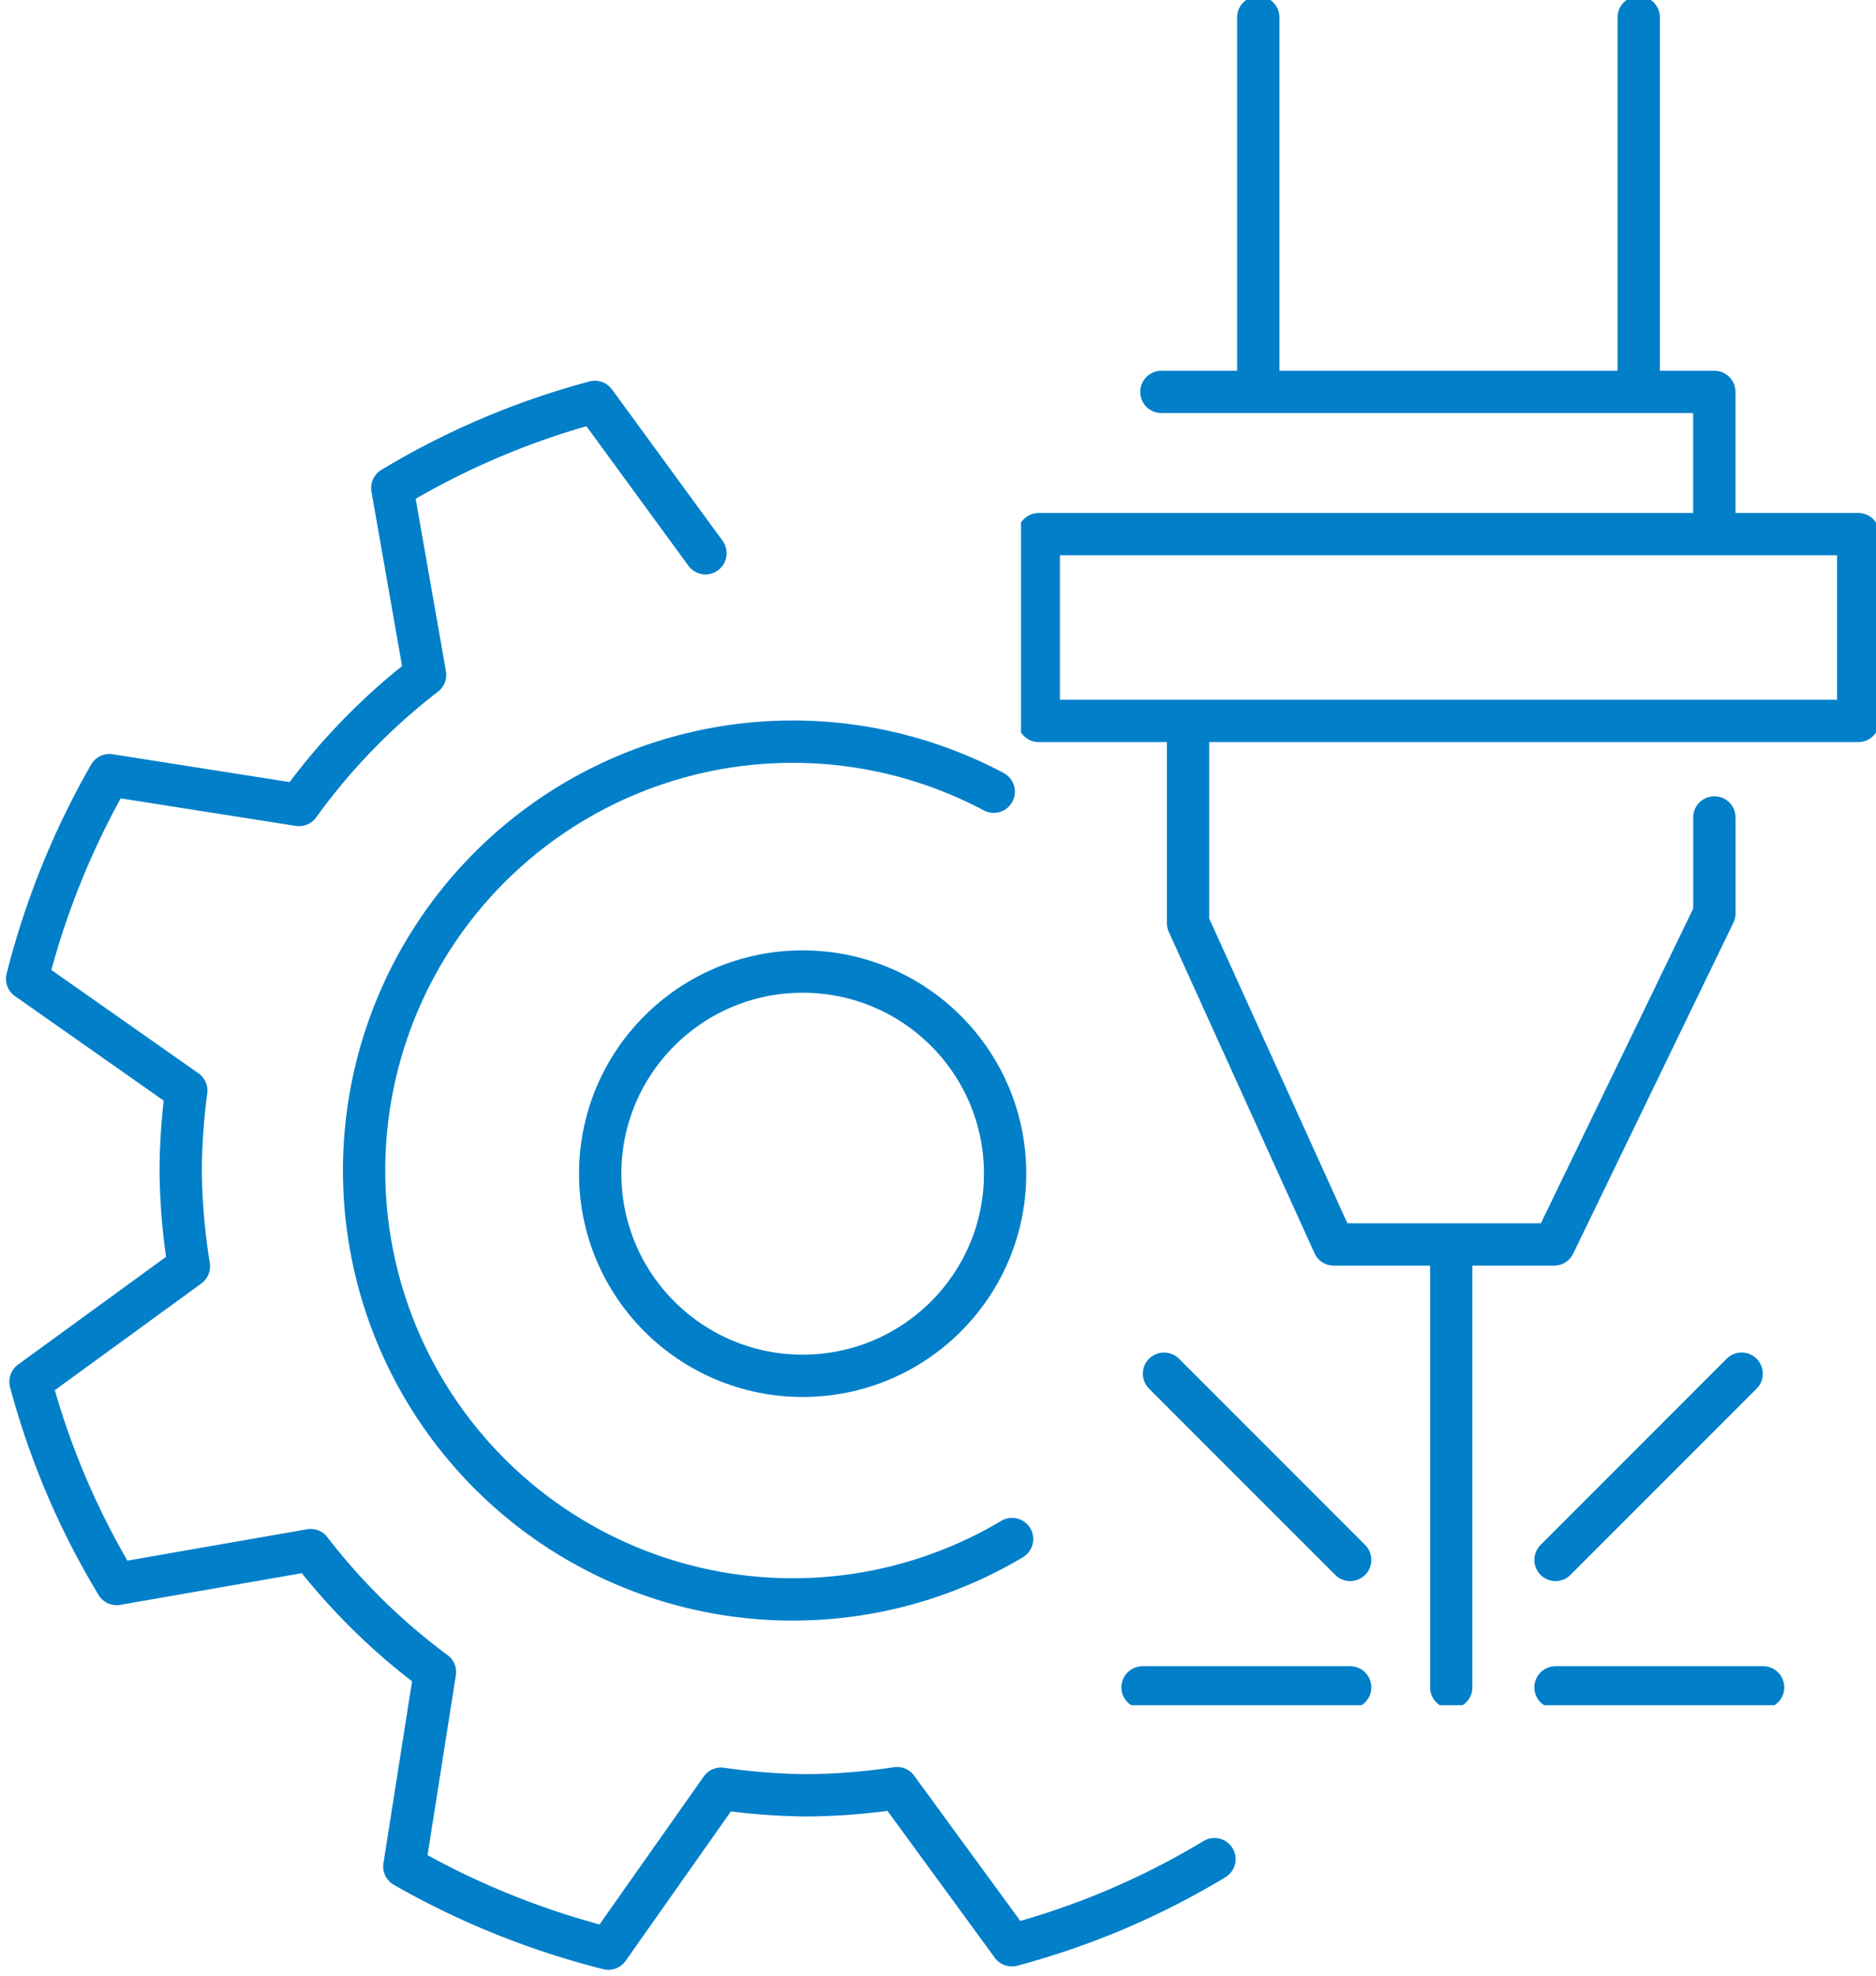
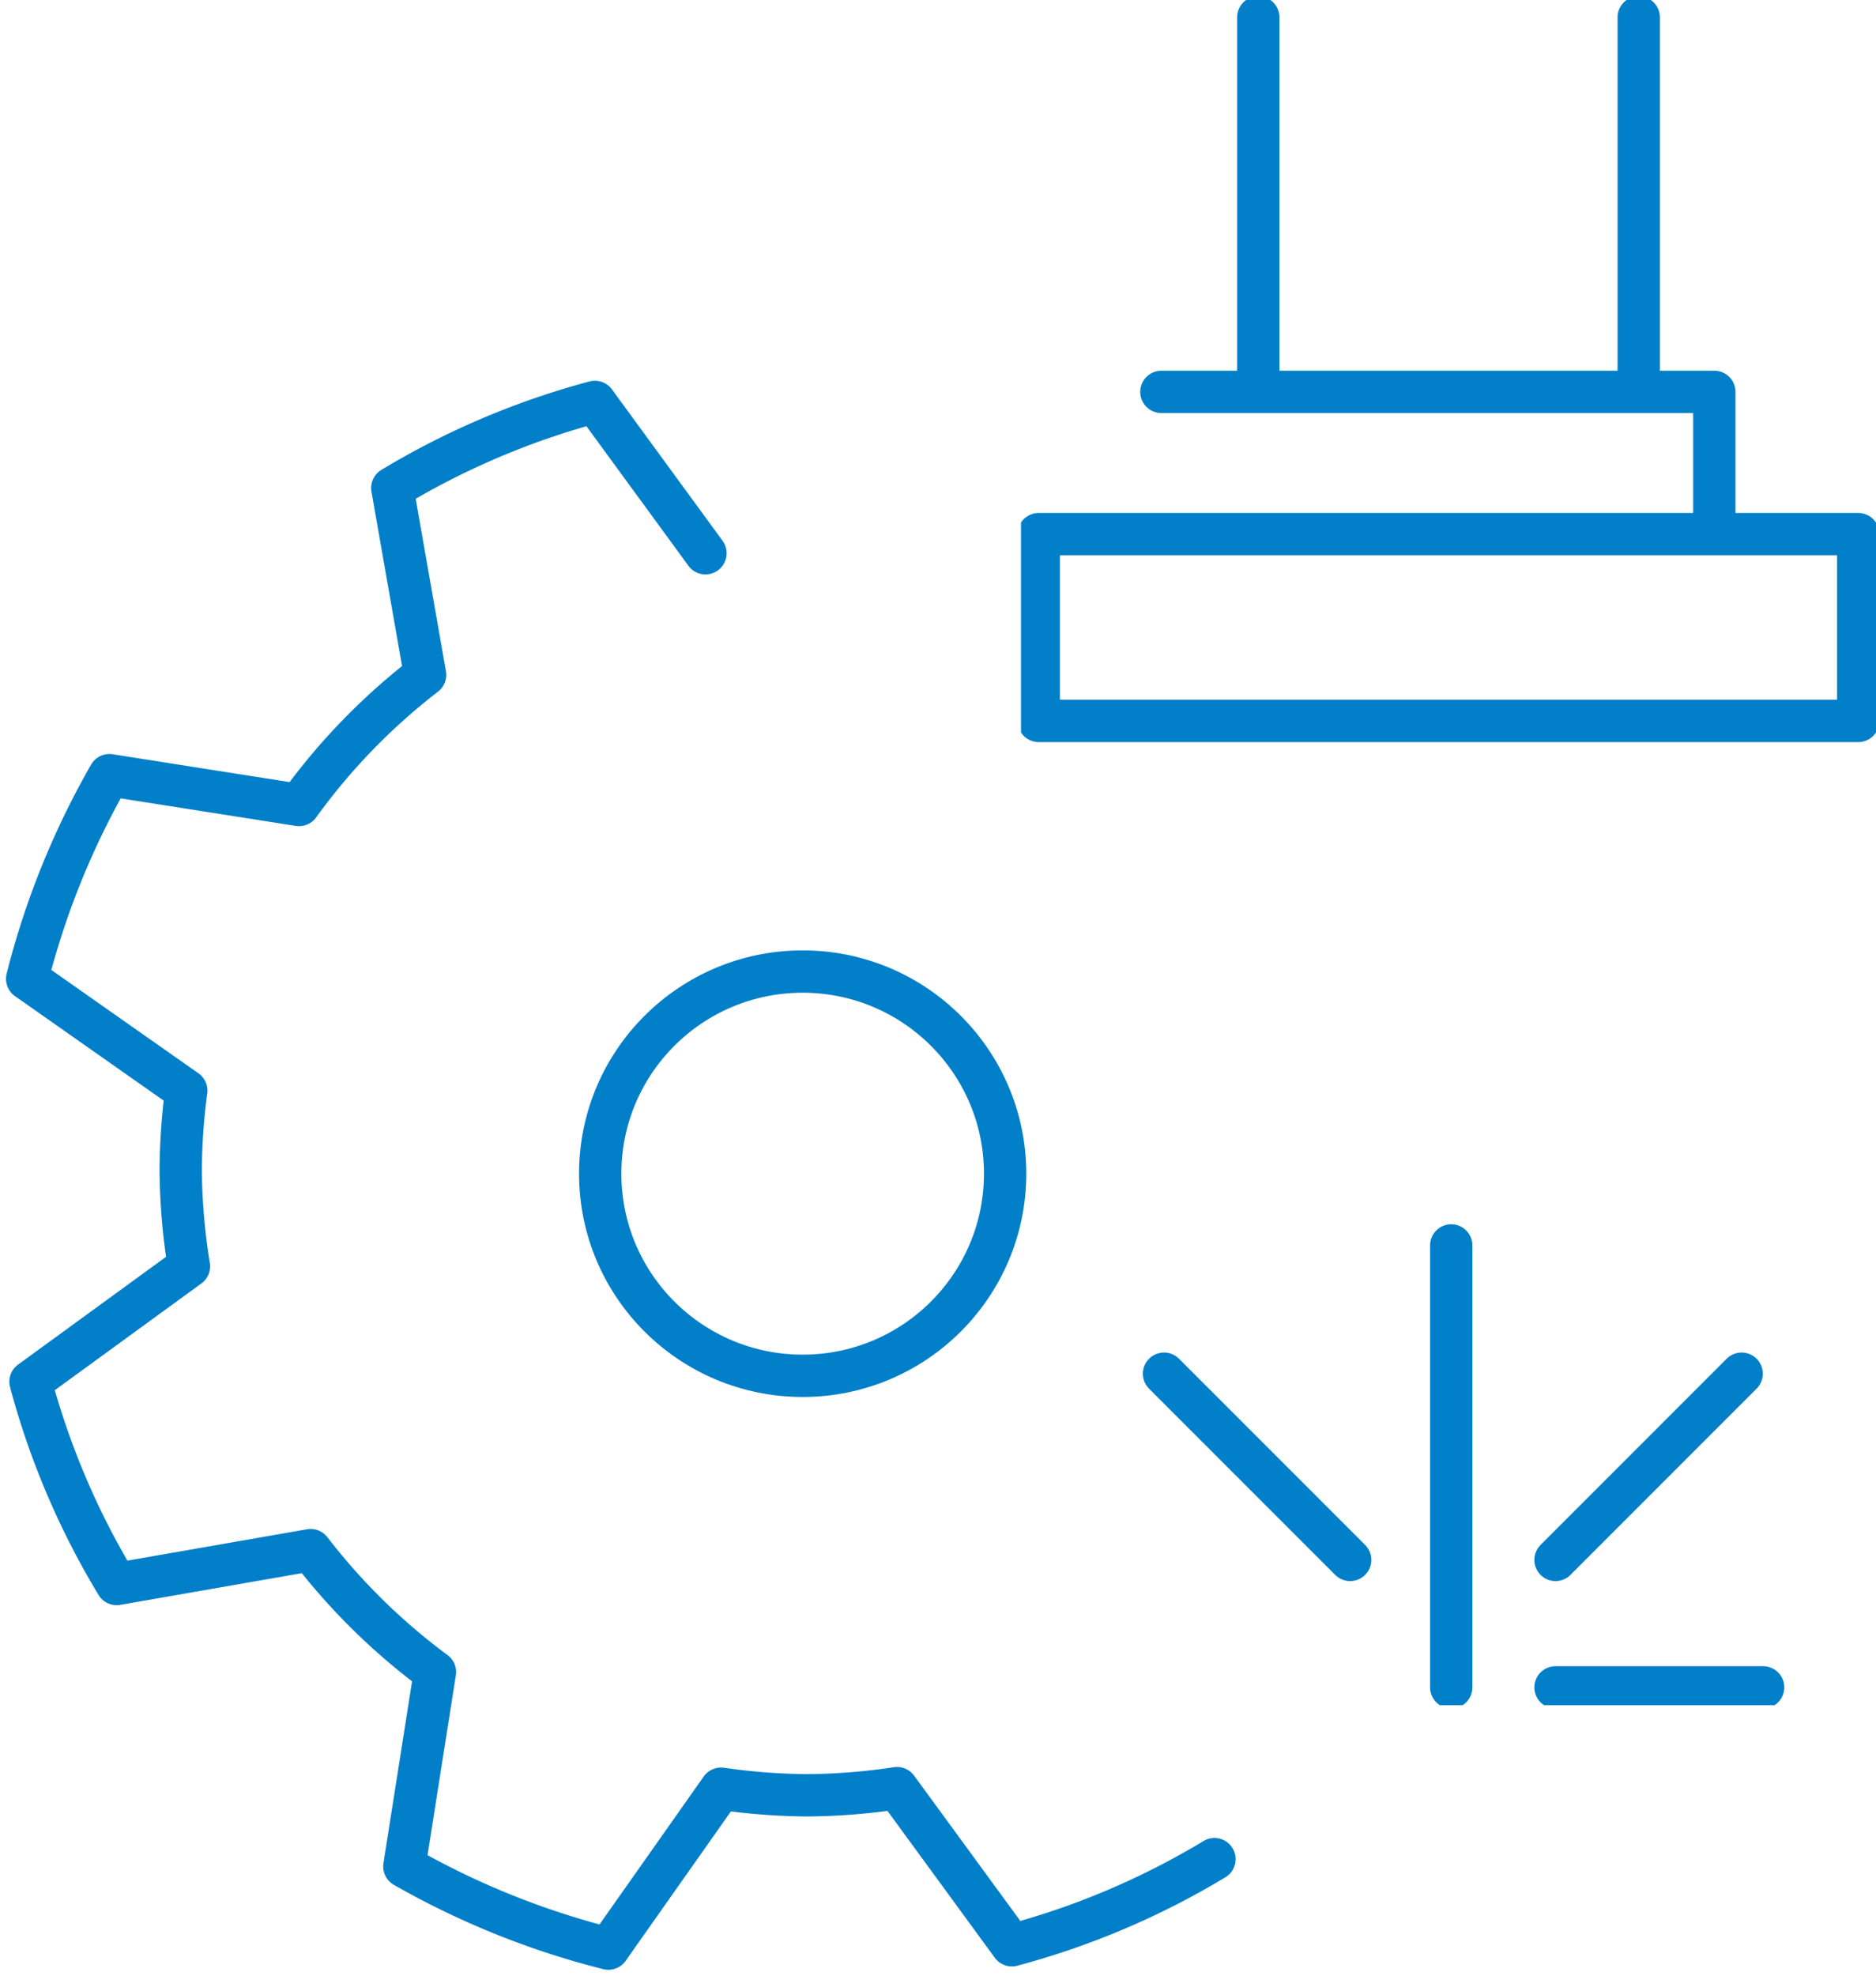
<svg xmlns="http://www.w3.org/2000/svg" width="133" height="140" viewBox="0 0 133 140">
  <defs>
    <clipPath id="clip-path">
      <rect id="Rechteck_725" data-name="Rechteck 725" width="113.911" height="113.678" fill="none" stroke="#017fc9" stroke-width="3" />
    </clipPath>
    <clipPath id="clip-path-2">
      <rect id="Rechteck_727" data-name="Rechteck 727" width="60.616" height="120.835" fill="none" stroke="#017fc9" stroke-width="3" />
    </clipPath>
    <clipPath id="clip-path-5">
      <rect id="Rechteck_731" data-name="Rechteck 731" width="50.123" height="64.956" fill="none" stroke="#017fc9" stroke-width="3" />
    </clipPath>
  </defs>
  <g id="Gruppe_2706" data-name="Gruppe 2706" transform="translate(-972 -2345.632)">
    <g id="Gruppe_2697" data-name="Gruppe 2697" transform="translate(972 2371.954)">
      <g id="Gruppe_2692" data-name="Gruppe 2692" clip-path="url(#clip-path)">
        <ellipse id="Ellipse_1" data-name="Ellipse 1" cx="14.353" cy="14.323" rx="14.353" ry="14.323" transform="translate(42.552 42.524)" fill="none" stroke="#017fc9" stroke-linecap="round" stroke-linejoin="round" stroke-width="3" />
        <path id="Pfad_1683" data-name="Pfad 1683" d="M51.089,14.093,43.25,3.371a55.507,55.507,0,0,0-14.362,6.1l2.324,13.242a44.573,44.573,0,0,0-8.938,9.22L8.834,29.82A57.088,57.088,0,0,0,3,44.251l11.281,7.922a44.385,44.385,0,0,0-.395,5.608,44.381,44.381,0,0,0,.583,6.844L3.238,72.8A55.262,55.262,0,0,0,9.346,87.135l13.751-2.4a44.563,44.563,0,0,0,8.813,8.641l-2.168,13.774a57.32,57.32,0,0,0,14.464,5.822l7.986-11.332a44.817,44.817,0,0,0,6.11.468,44.521,44.521,0,0,0,6.369-.508l8.141,11.133a55.454,55.454,0,0,0,14.362-6.1" transform="translate(-1.075 -1.212)" fill="none" stroke="#017fc9" stroke-linecap="round" stroke-linejoin="round" stroke-width="3" />
      </g>
    </g>
    <g id="Gruppe_2698" data-name="Gruppe 2698" transform="translate(1044.384 2345.632)">
      <g id="Gruppe_2698-2" data-name="Gruppe 2698">
        <g id="Gruppe_2697-2" data-name="Gruppe 2697" clip-path="url(#clip-path-2)">
          <line id="Linie_1" data-name="Linie 1" y2="25.79" transform="translate(16.822 1.23)" fill="none" stroke="#017fc9" stroke-linecap="round" stroke-linejoin="round" stroke-width="3" />
          <line id="Linie_2" data-name="Linie 2" y2="25.766" transform="translate(43.794 1.23)" fill="none" stroke="#017fc9" stroke-linecap="round" stroke-linejoin="round" stroke-width="3" />
        </g>
      </g>
      <path id="Pfad_1686" data-name="Pfad 1686" d="M23.729,65.821h39.2v9.392" transform="translate(-13.775 -38.051)" fill="none" stroke="#017fc9" stroke-linecap="round" stroke-linejoin="round" stroke-width="3" />
      <g id="Gruppe_2700" data-name="Gruppe 2700">
        <g id="Gruppe_2699" data-name="Gruppe 2699" clip-path="url(#clip-path-2)">
          <rect id="Rechteck_728" data-name="Rechteck 728" width="58.099" height="13.239" transform="translate(1.258 37.848)" fill="none" stroke="#017fc9" stroke-linecap="round" stroke-linejoin="round" stroke-width="3" />
        </g>
      </g>
-       <path id="Pfad_1687" data-name="Pfad 1687" d="M28.238,123.541v13.2l10.329,22.769H54.189l11.362-23.46v-6.8" transform="translate(-16.393 -71.325)" fill="none" stroke="#017fc9" stroke-linecap="round" stroke-linejoin="round" stroke-width="3" />
      <g id="Gruppe_2702" data-name="Gruppe 2702">
        <g id="Gruppe_2701" data-name="Gruppe 2701" clip-path="url(#clip-path-2)">
          <line id="Linie_3" data-name="Linie 3" y2="31.316" transform="translate(30.502 88.254)" fill="none" stroke="#017fc9" stroke-linecap="round" stroke-linejoin="round" stroke-width="3" />
-           <line id="Linie_4" data-name="Linie 4" x2="14.719" transform="translate(8.618 119.57)" fill="none" stroke="#017fc9" stroke-linecap="round" stroke-linejoin="round" stroke-width="3" />
          <line id="Linie_5" data-name="Linie 5" x2="14.719" transform="translate(37.895 119.57)" fill="none" stroke="#017fc9" stroke-linecap="round" stroke-linejoin="round" stroke-width="3" />
        </g>
      </g>
      <line id="Linie_6" data-name="Linie 6" x2="13.196" y2="13.196" transform="translate(10.14 97.342)" fill="none" stroke="#017fc9" stroke-linecap="round" stroke-linejoin="round" stroke-width="3" />
      <line id="Linie_7" data-name="Linie 7" x1="13.196" y2="13.196" transform="translate(37.895 97.342)" fill="none" stroke="#017fc9" stroke-linecap="round" stroke-linejoin="round" stroke-width="3" />
    </g>
    <g id="Gruppe_2699-2" data-name="Gruppe 2699" transform="translate(995.715 2396.106)">
      <g id="Gruppe_2704" data-name="Gruppe 2704" transform="translate(0 0)" clip-path="url(#clip-path-5)">
-         <path id="Pfad_1688" data-name="Pfad 1688" d="M48.949,59.5a30.391,30.391,0,1,1-1.3-52.959" transform="translate(-0.913 -0.914)" fill="none" stroke="#017fc9" stroke-linecap="round" stroke-linejoin="round" stroke-width="3" />
-       </g>
+         </g>
    </g>
  </g>
</svg>